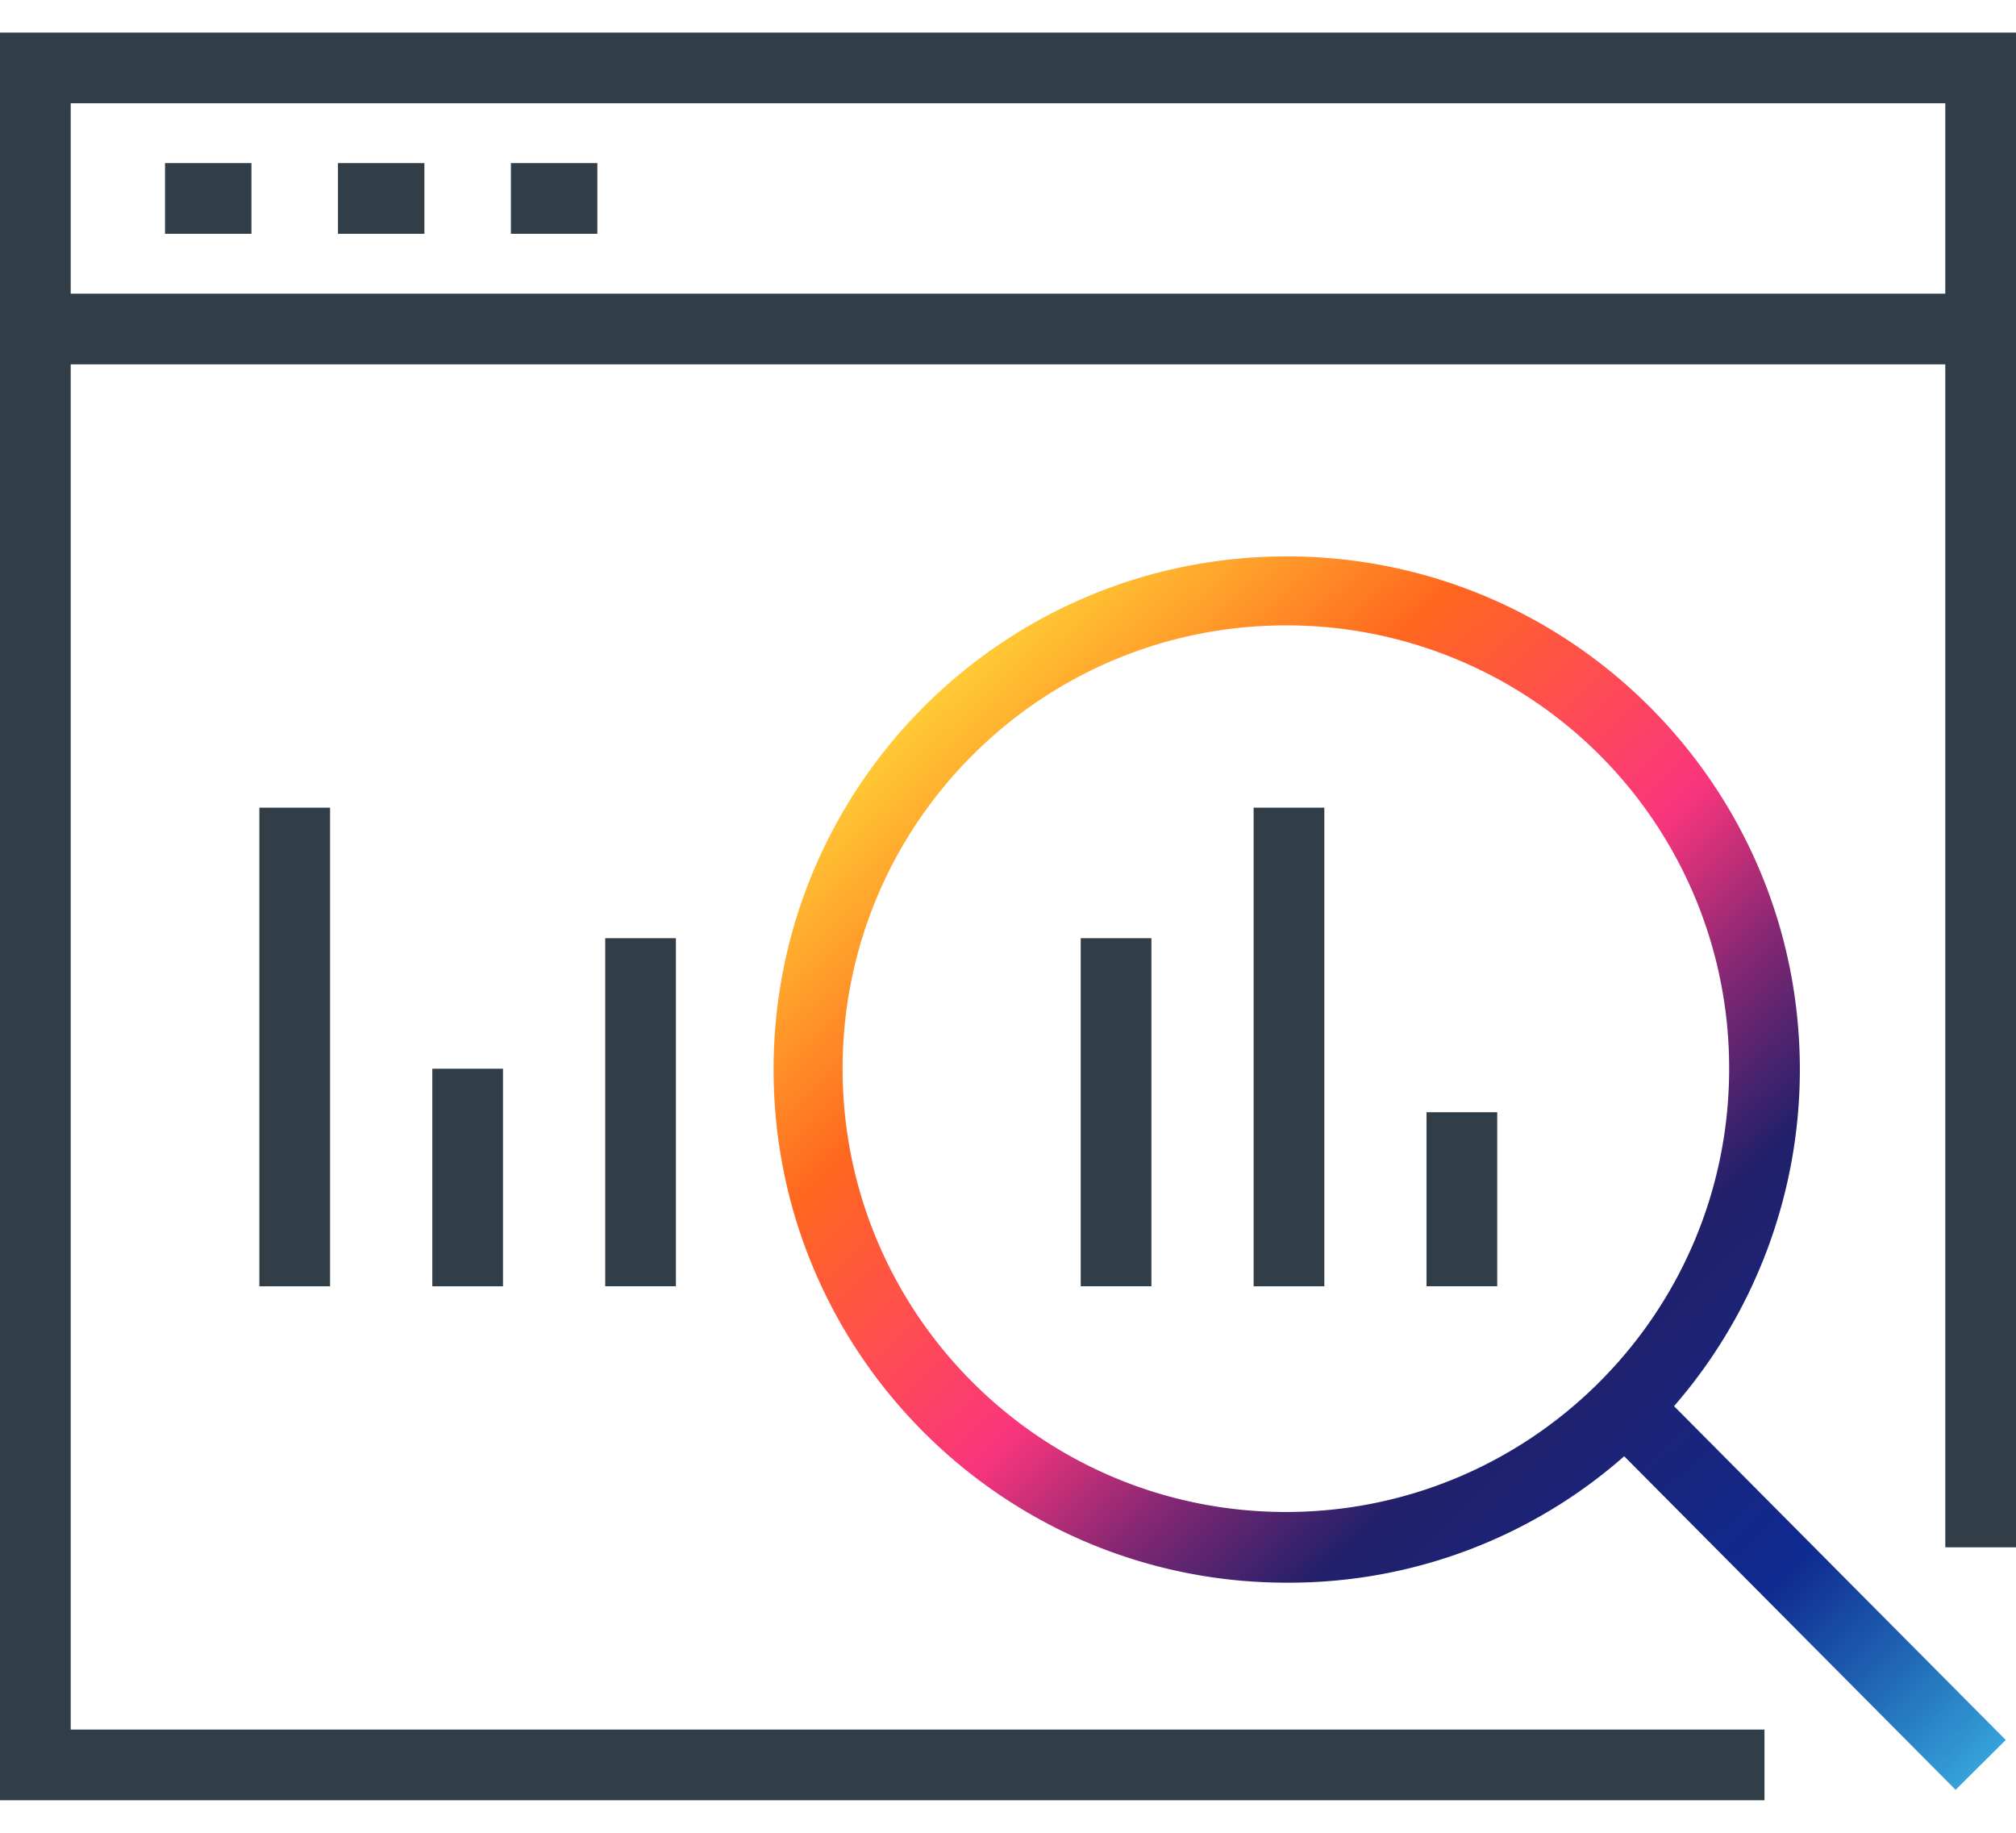
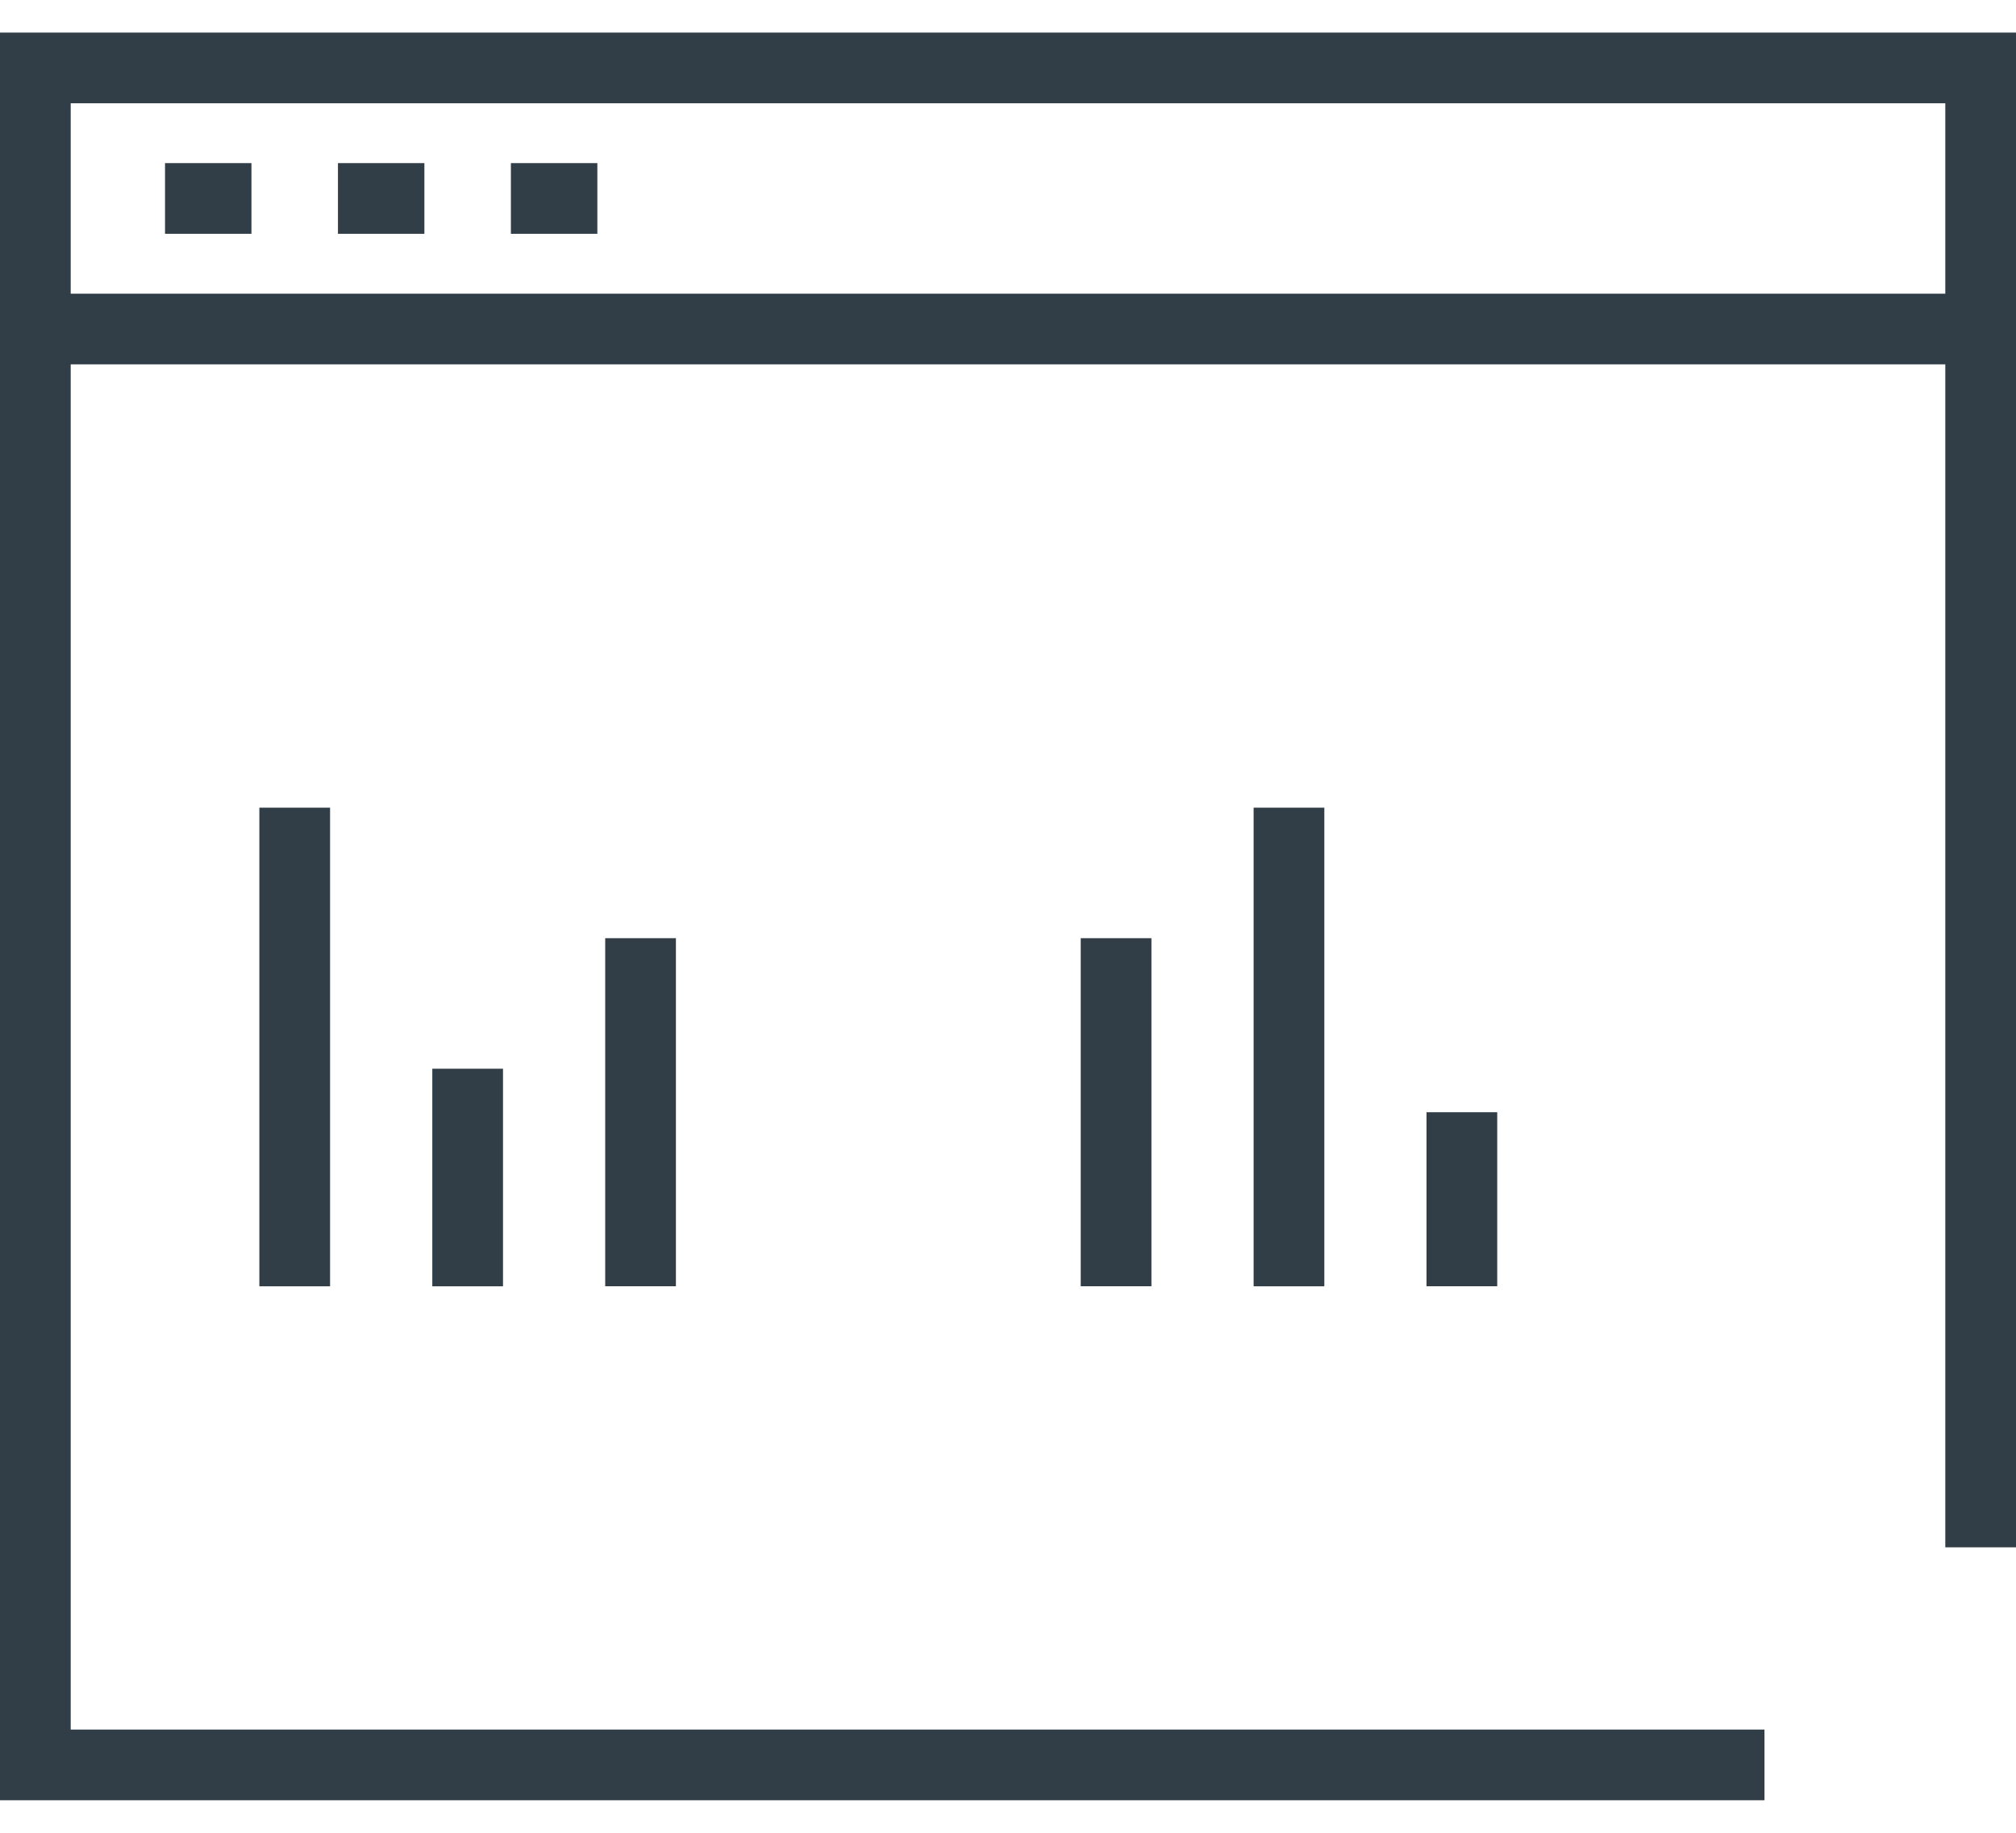
<svg xmlns="http://www.w3.org/2000/svg" viewBox="0 0 55 50">
  <defs>
    <clipPath id="A">
-       <path d="M0 .888h55v48.224H0z" fill="none" />
-     </clipPath>
+       </clipPath>
    <linearGradient id="B" x1="145.781" y1="86.932" x2="146.621" y2="86.041" gradientTransform="translate(-5056.078 3051.246) scale(34.853 -34.889)" gradientUnits="userSpaceOnUse">
      <stop offset="0" stop-color="#ffd939" />
      <stop offset=".1" stop-color="#ffa12b" />
      <stop offset=".2" stop-color="#ff671f" />
      <stop offset=".3" stop-color="#ff4e50" />
      <stop offset=".4" stop-color="#f9357c" />
      <stop offset=".5" stop-color="#842773" />
      <stop offset=".6" stop-color="#21206a" />
      <stop offset=".7" stop-color="#19257c" />
      <stop offset=".8" stop-color="#0f2a90" />
      <stop offset=".9" stop-color="#226db8" />
      <stop offset="1" stop-color="#3cb5e5" />
    </linearGradient>
  </defs>
  <path d="M1.929 2.818h51.142v5.194H1.929V2.818zM0 .889v48.224h48.138v-1.929H1.929V9.939h51.142v32.273H55V.889H0zM4.502 4.45H6.86v1.929H4.502zm4.718 0h2.358v1.929H9.22zm4.718 0h2.359v1.929h-2.359zm24.98 25.892h1.929v4.748h-1.929zm-22.407-4.748h1.929v9.496h-1.929zm-4.717 3.562h1.929v5.935h-1.929zm-4.718-7.122h1.929v13.057H7.076zm27.125 0h1.929v13.057h-1.929zm-4.717 3.56h1.929v9.496h-1.929z" fill="#313e48" />
  <g clip-path="url(#A)">
    <path d="M53.352 48.828l-9.041-9.1c-2.527 2.225-5.779 3.451-9.145 3.449-7.732.034-14.027-6.206-14.061-13.937s6.206-14.027 13.937-14.061 14.027 6.206 14.061 13.937a14 14 0 0 1-3.432 9.245l9.049 9.107-1.368 1.361zM35.166 17.062c-6.679-.047-12.131 5.329-12.178 12.008s5.329 12.131 12.008 12.178 12.131-5.329 12.178-12.008v-.086a12.07 12.07 0 0 0-12.009-12.093" fill="url(#B)" />
  </g>
</svg>